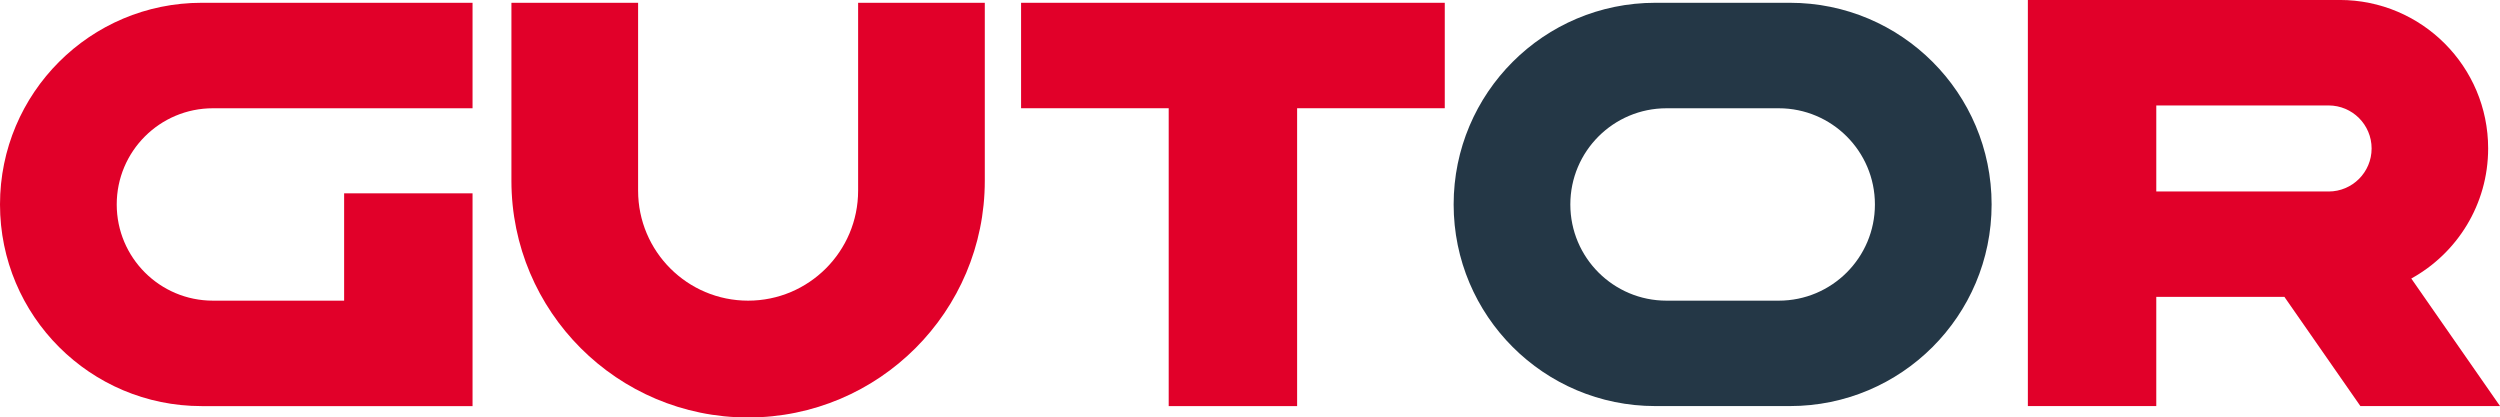
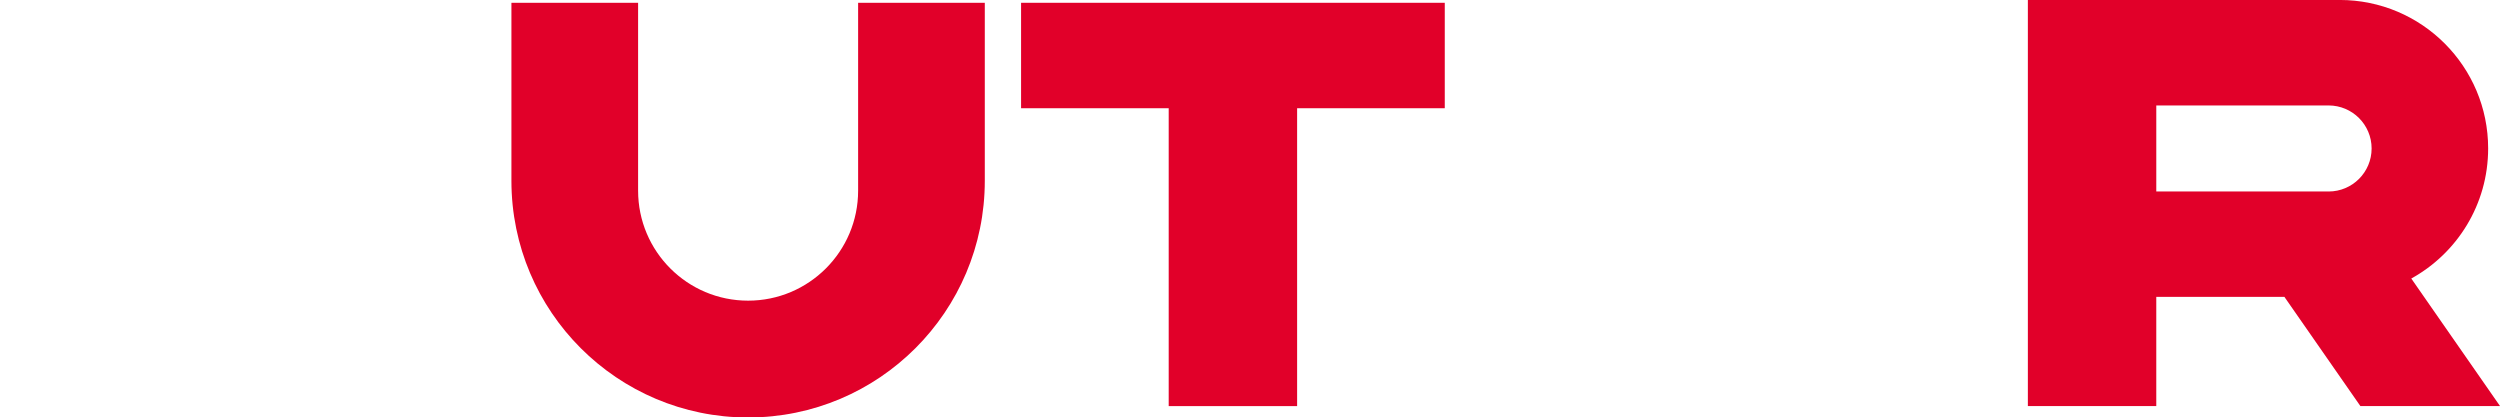
<svg xmlns="http://www.w3.org/2000/svg" id="Layer_2" data-name="Layer 2" viewBox="0 0 789.02 131.76">
  <defs>
    <style>
      .cls-1 {
        fill: #e10029;
      }

      .cls-2 {
        fill: #243746;
      }
    </style>
  </defs>
  <g id="Layer_1-2" data-name="Layer 1">
    <g>
      <polygon class="cls-1" points="455.98 34.16 409.38 34.16 409.38 128.17 368.85 128.17 368.85 34.16 322.26 34.16 322.26 .88 455.98 .88 455.98 34.16" />
      <path class="cls-1" d="m761.01,87.91c14.47-7.98,24.27-23.37,24.27-41.06,0-25.88-20.98-46.86-46.86-46.86h-98.41v128.17h40.53v-34.46h40.44l23.98,34.46h44.07l-28.01-40.26Zm-26.09-27.48h-54.38v-27.15h54.38c7.5,0,13.58,6.08,13.58,13.58s-6.08,13.58-13.58,13.58Z" />
      <path class="cls-1" d="m310.81.88v56.18c0,41.25-33.44,74.7-74.7,74.7s-74.7-33.44-74.7-74.7V.88h39.98v59.29c0,19.18,15.55,34.72,34.72,34.72s34.72-15.55,34.72-34.72V.88h39.98Z" />
-       <path class="cls-1" d="m67.2,34.16h81.94V.88H63.64C28.49.88,0,29.38,0,64.53s28.49,63.64,63.64,63.64h85.5V61.01h-40.53v33.88h-41.41c-16.77,0-30.36-13.59-30.36-30.36s13.59-30.36,30.36-30.36Z" />
    </g>
-     <path class="cls-2" d="m564.93.88h-42.51c-35.15,0-63.64,28.49-63.64,63.64s28.49,63.64,63.64,63.64h42.51c35.15,0,63.64-28.49,63.64-63.64S600.08.88,564.93.88Zm-3.55,94.01h-35.41c-16.77,0-30.36-13.59-30.36-30.36s13.59-30.36,30.36-30.36h35.41c16.77,0,30.36,13.59,30.36,30.36s-13.59,30.36-30.36,30.36Z" />
  </g>
</svg>